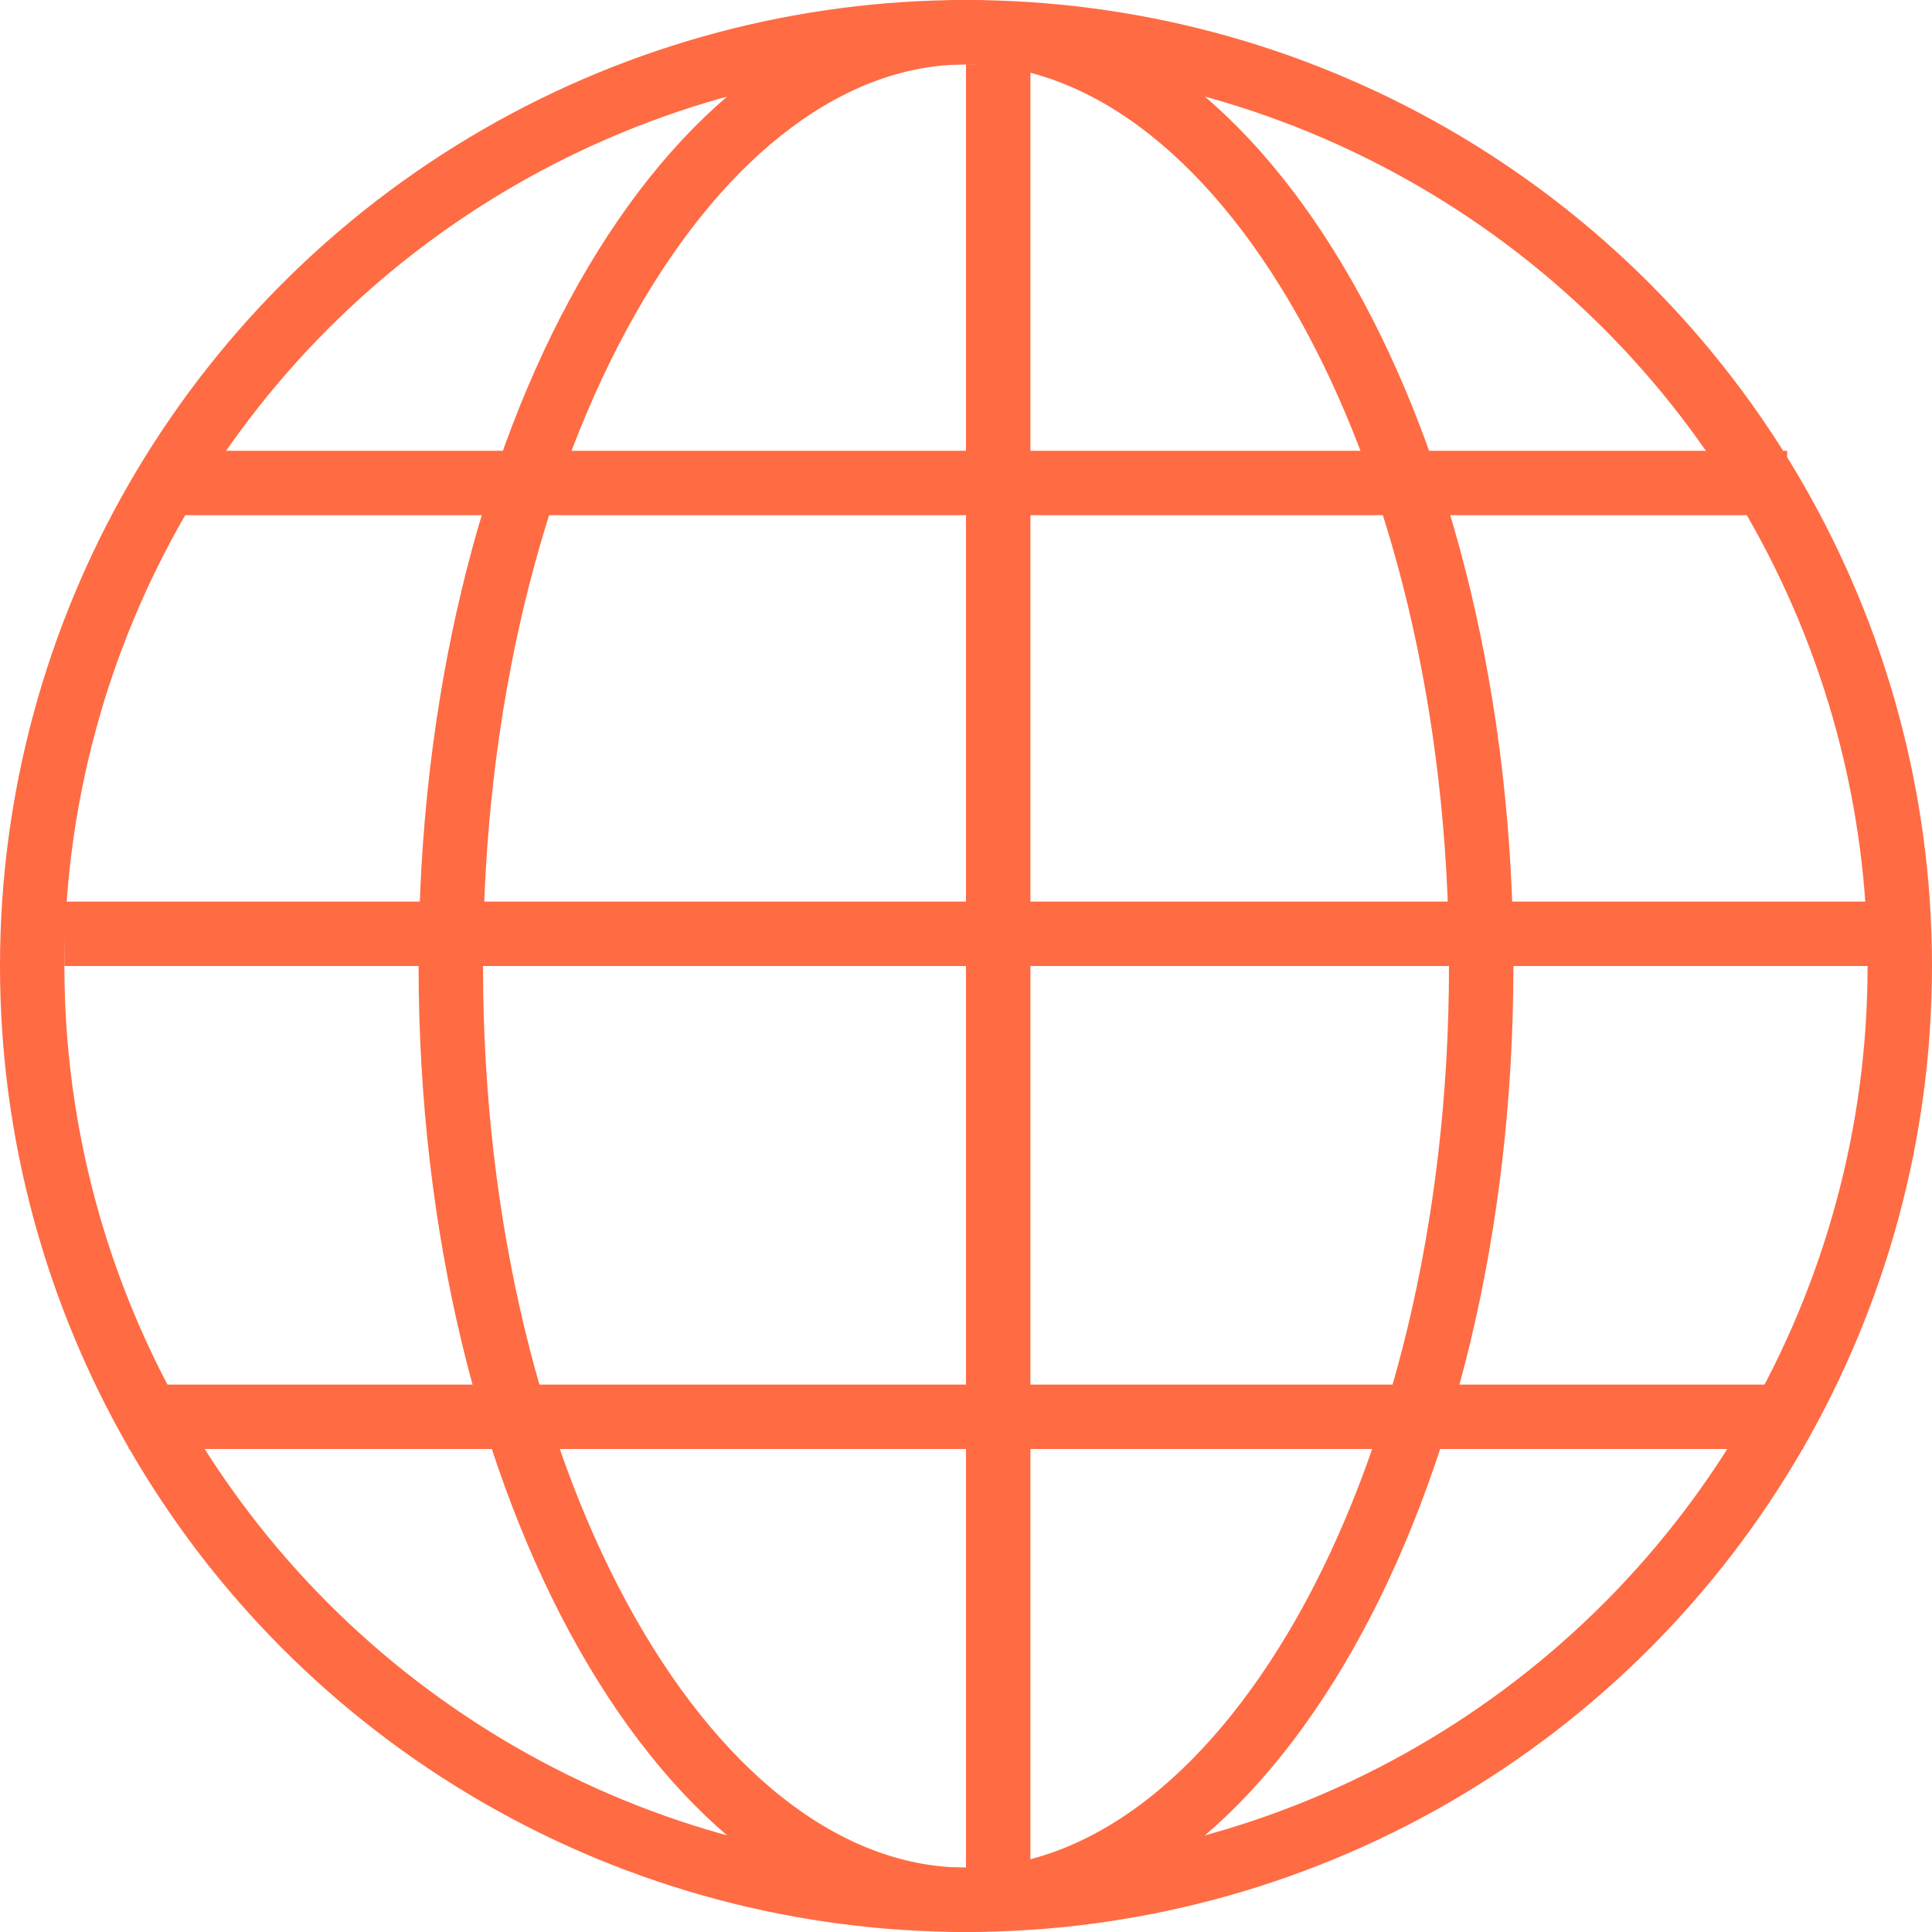
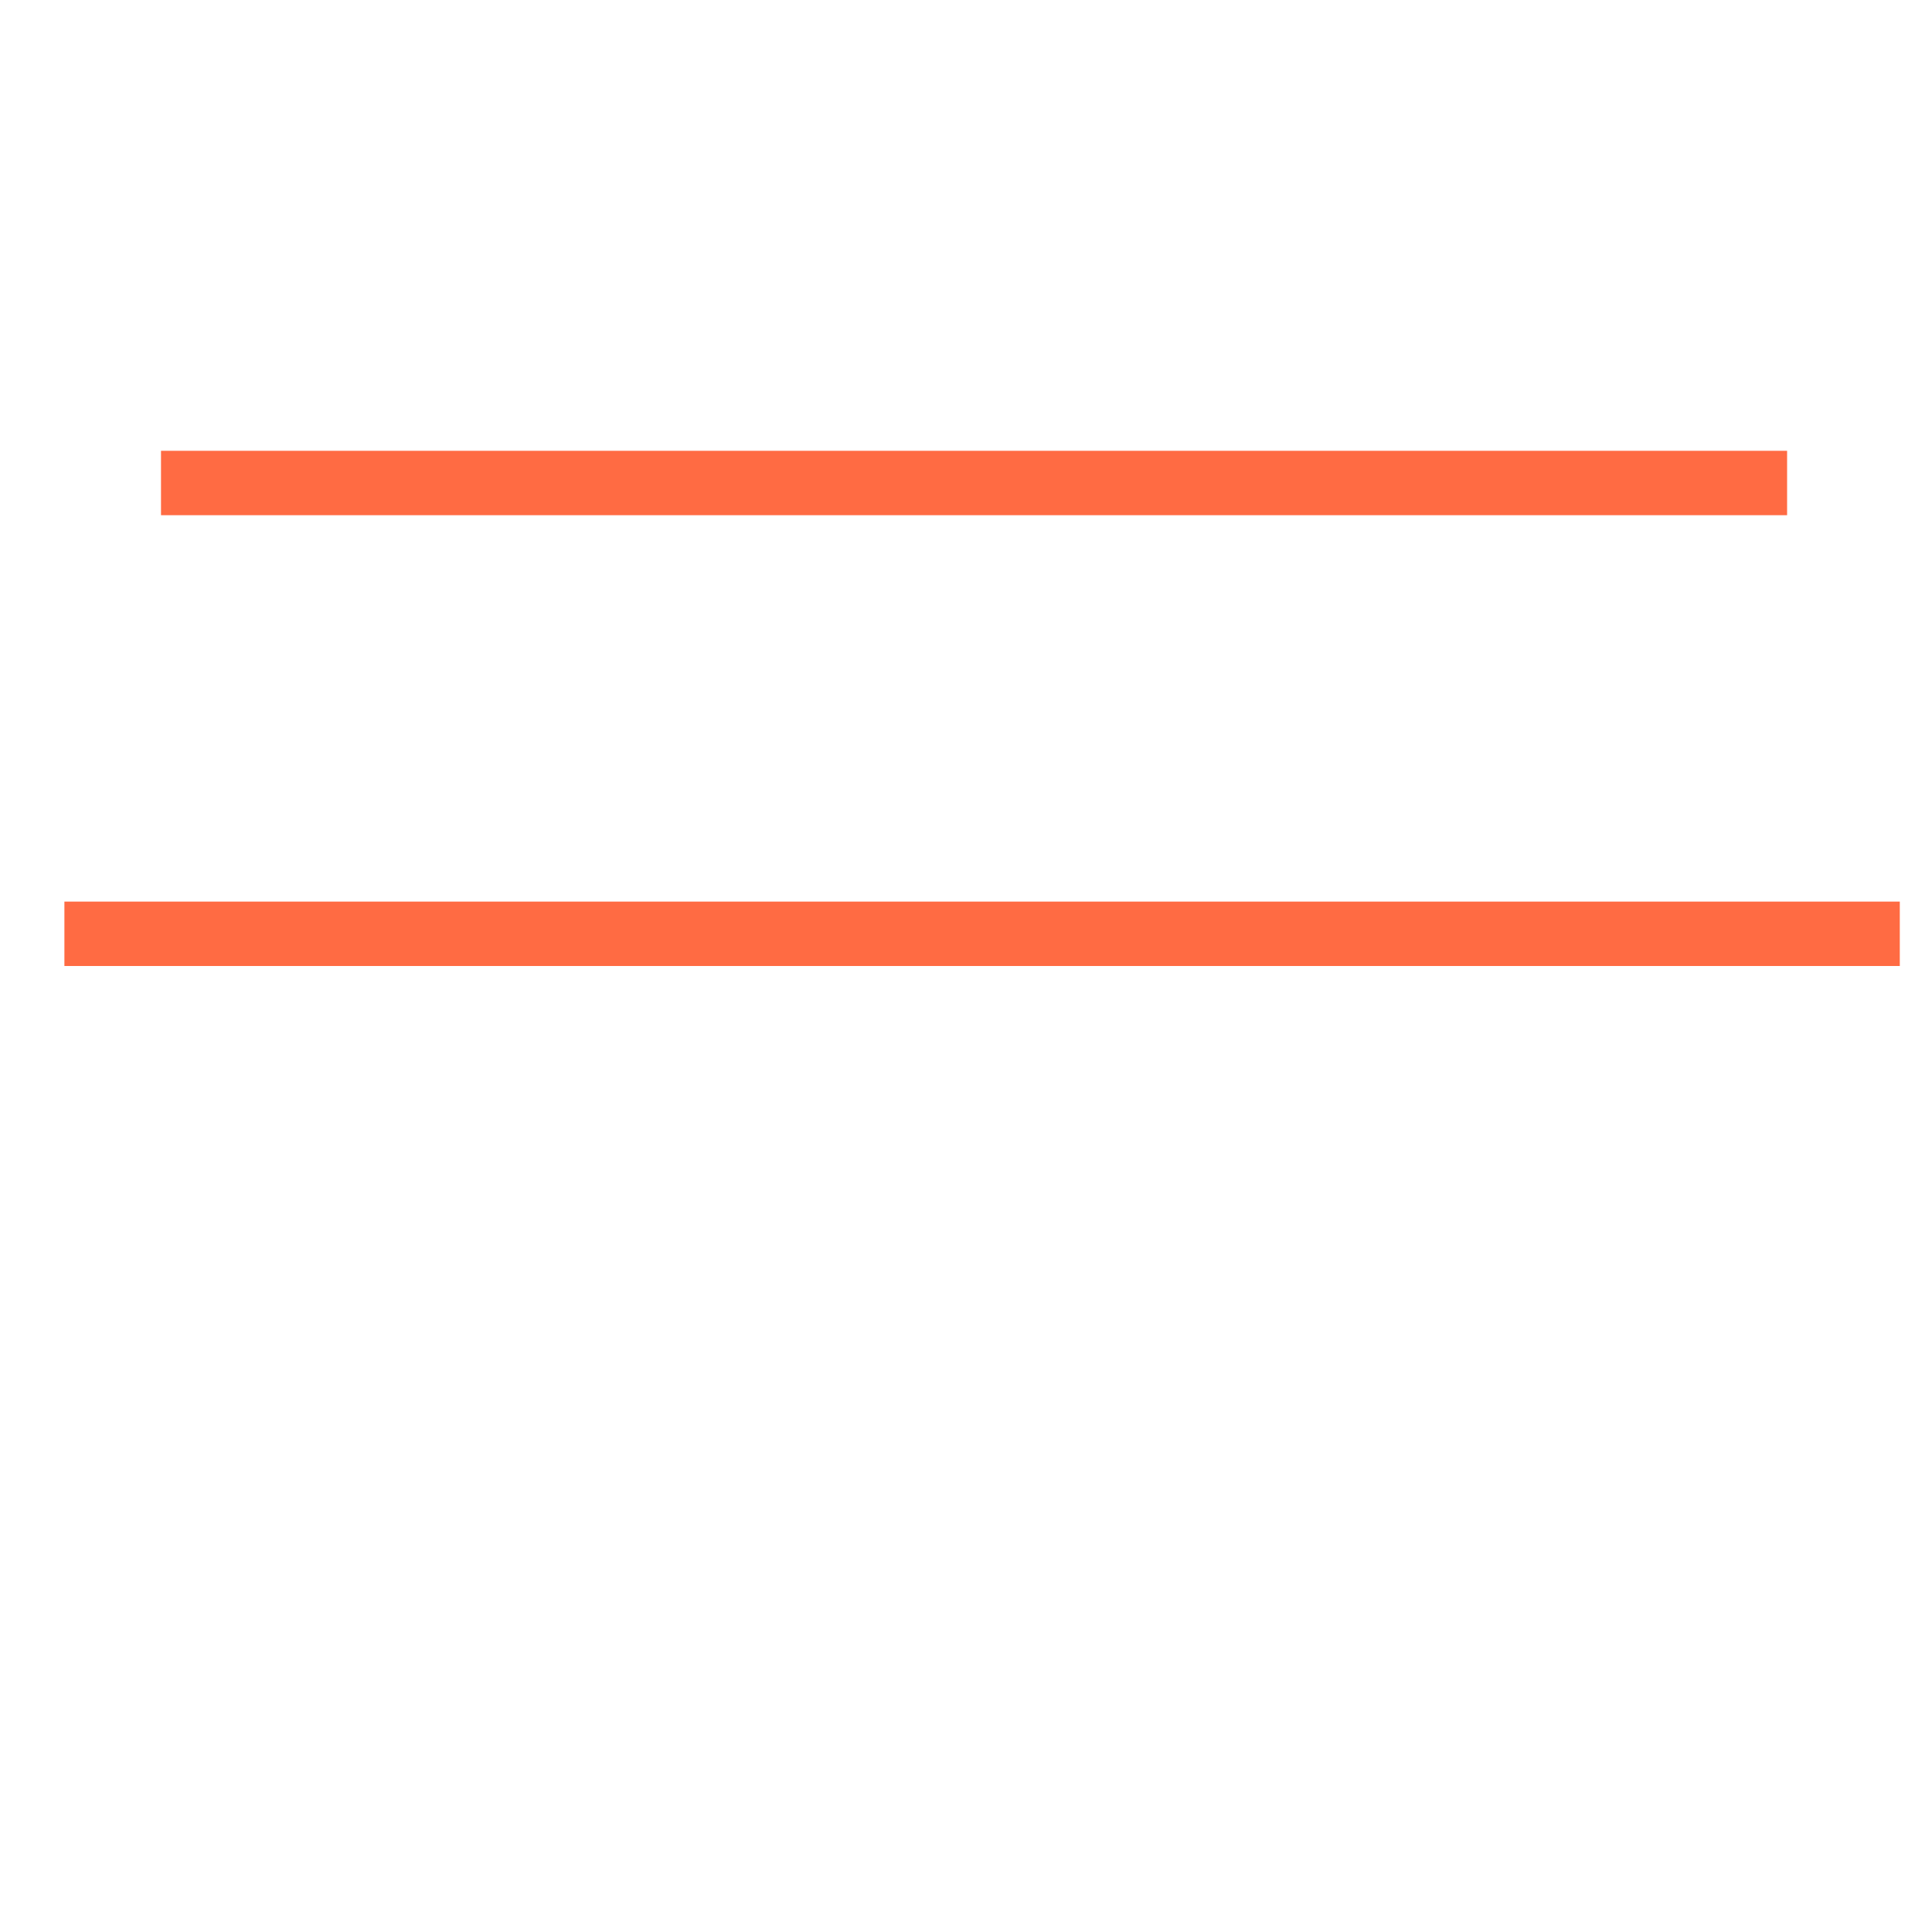
<svg xmlns="http://www.w3.org/2000/svg" width="60" height="60" viewBox="0 0 60 60" fill="none">
-   <circle cx="30" cy="30" r="29" stroke="#FF6B43" stroke-width="2" />
  <path d="M5 15L55.5 15" stroke="#FF6B43" stroke-width="2" />
  <path d="M2 29L59 29" stroke="#FF6B43" stroke-width="2" />
-   <path d="M4 44L56 44" stroke="#FF6B43" stroke-width="2" />
-   <path d="M46 30C46 38.144 44.127 45.468 41.151 50.72C38.157 56.003 34.176 59 30 59C25.824 59 21.843 56.003 18.849 50.72C15.873 45.468 14 38.144 14 30C14 21.856 15.873 14.533 18.849 9.28C21.843 3.997 25.824 1 30 1C34.176 1 38.157 3.997 41.151 9.28C44.127 14.533 46 21.856 46 30Z" stroke="#FF6B43" stroke-width="2" />
-   <line x1="31" y1="2" x2="31" y2="59" stroke="#FF6B43" stroke-width="2" />
</svg>